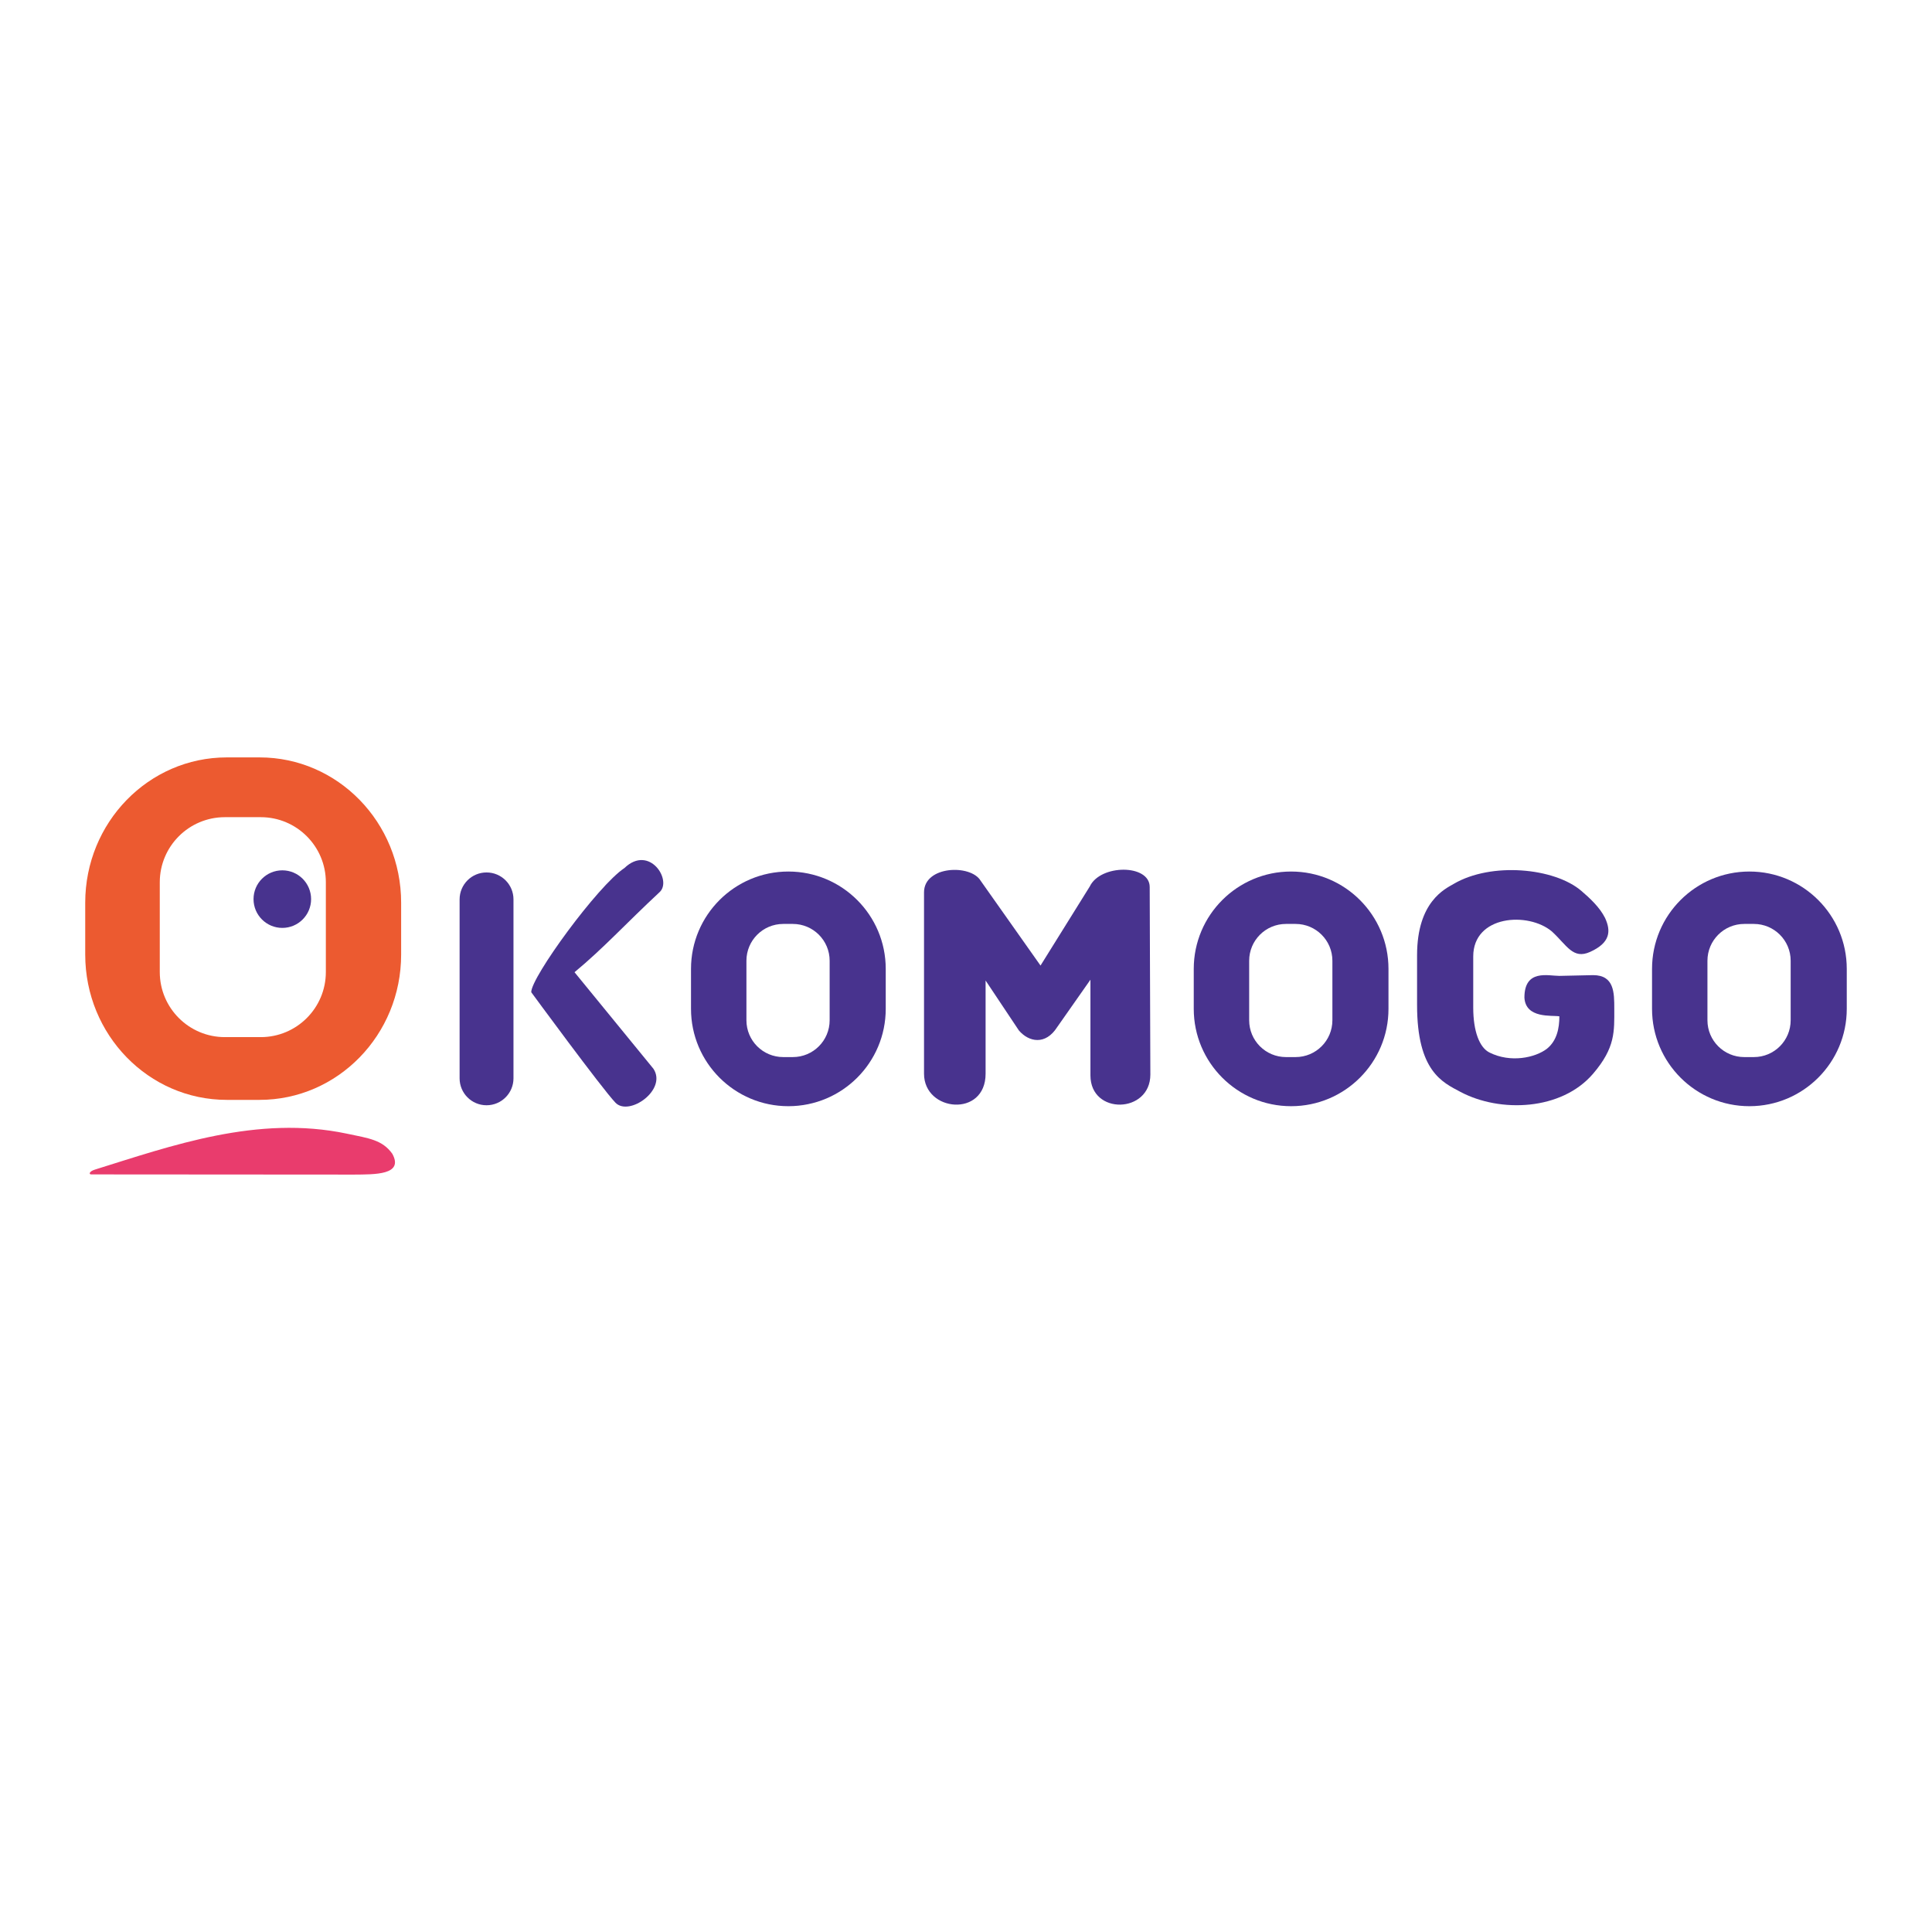
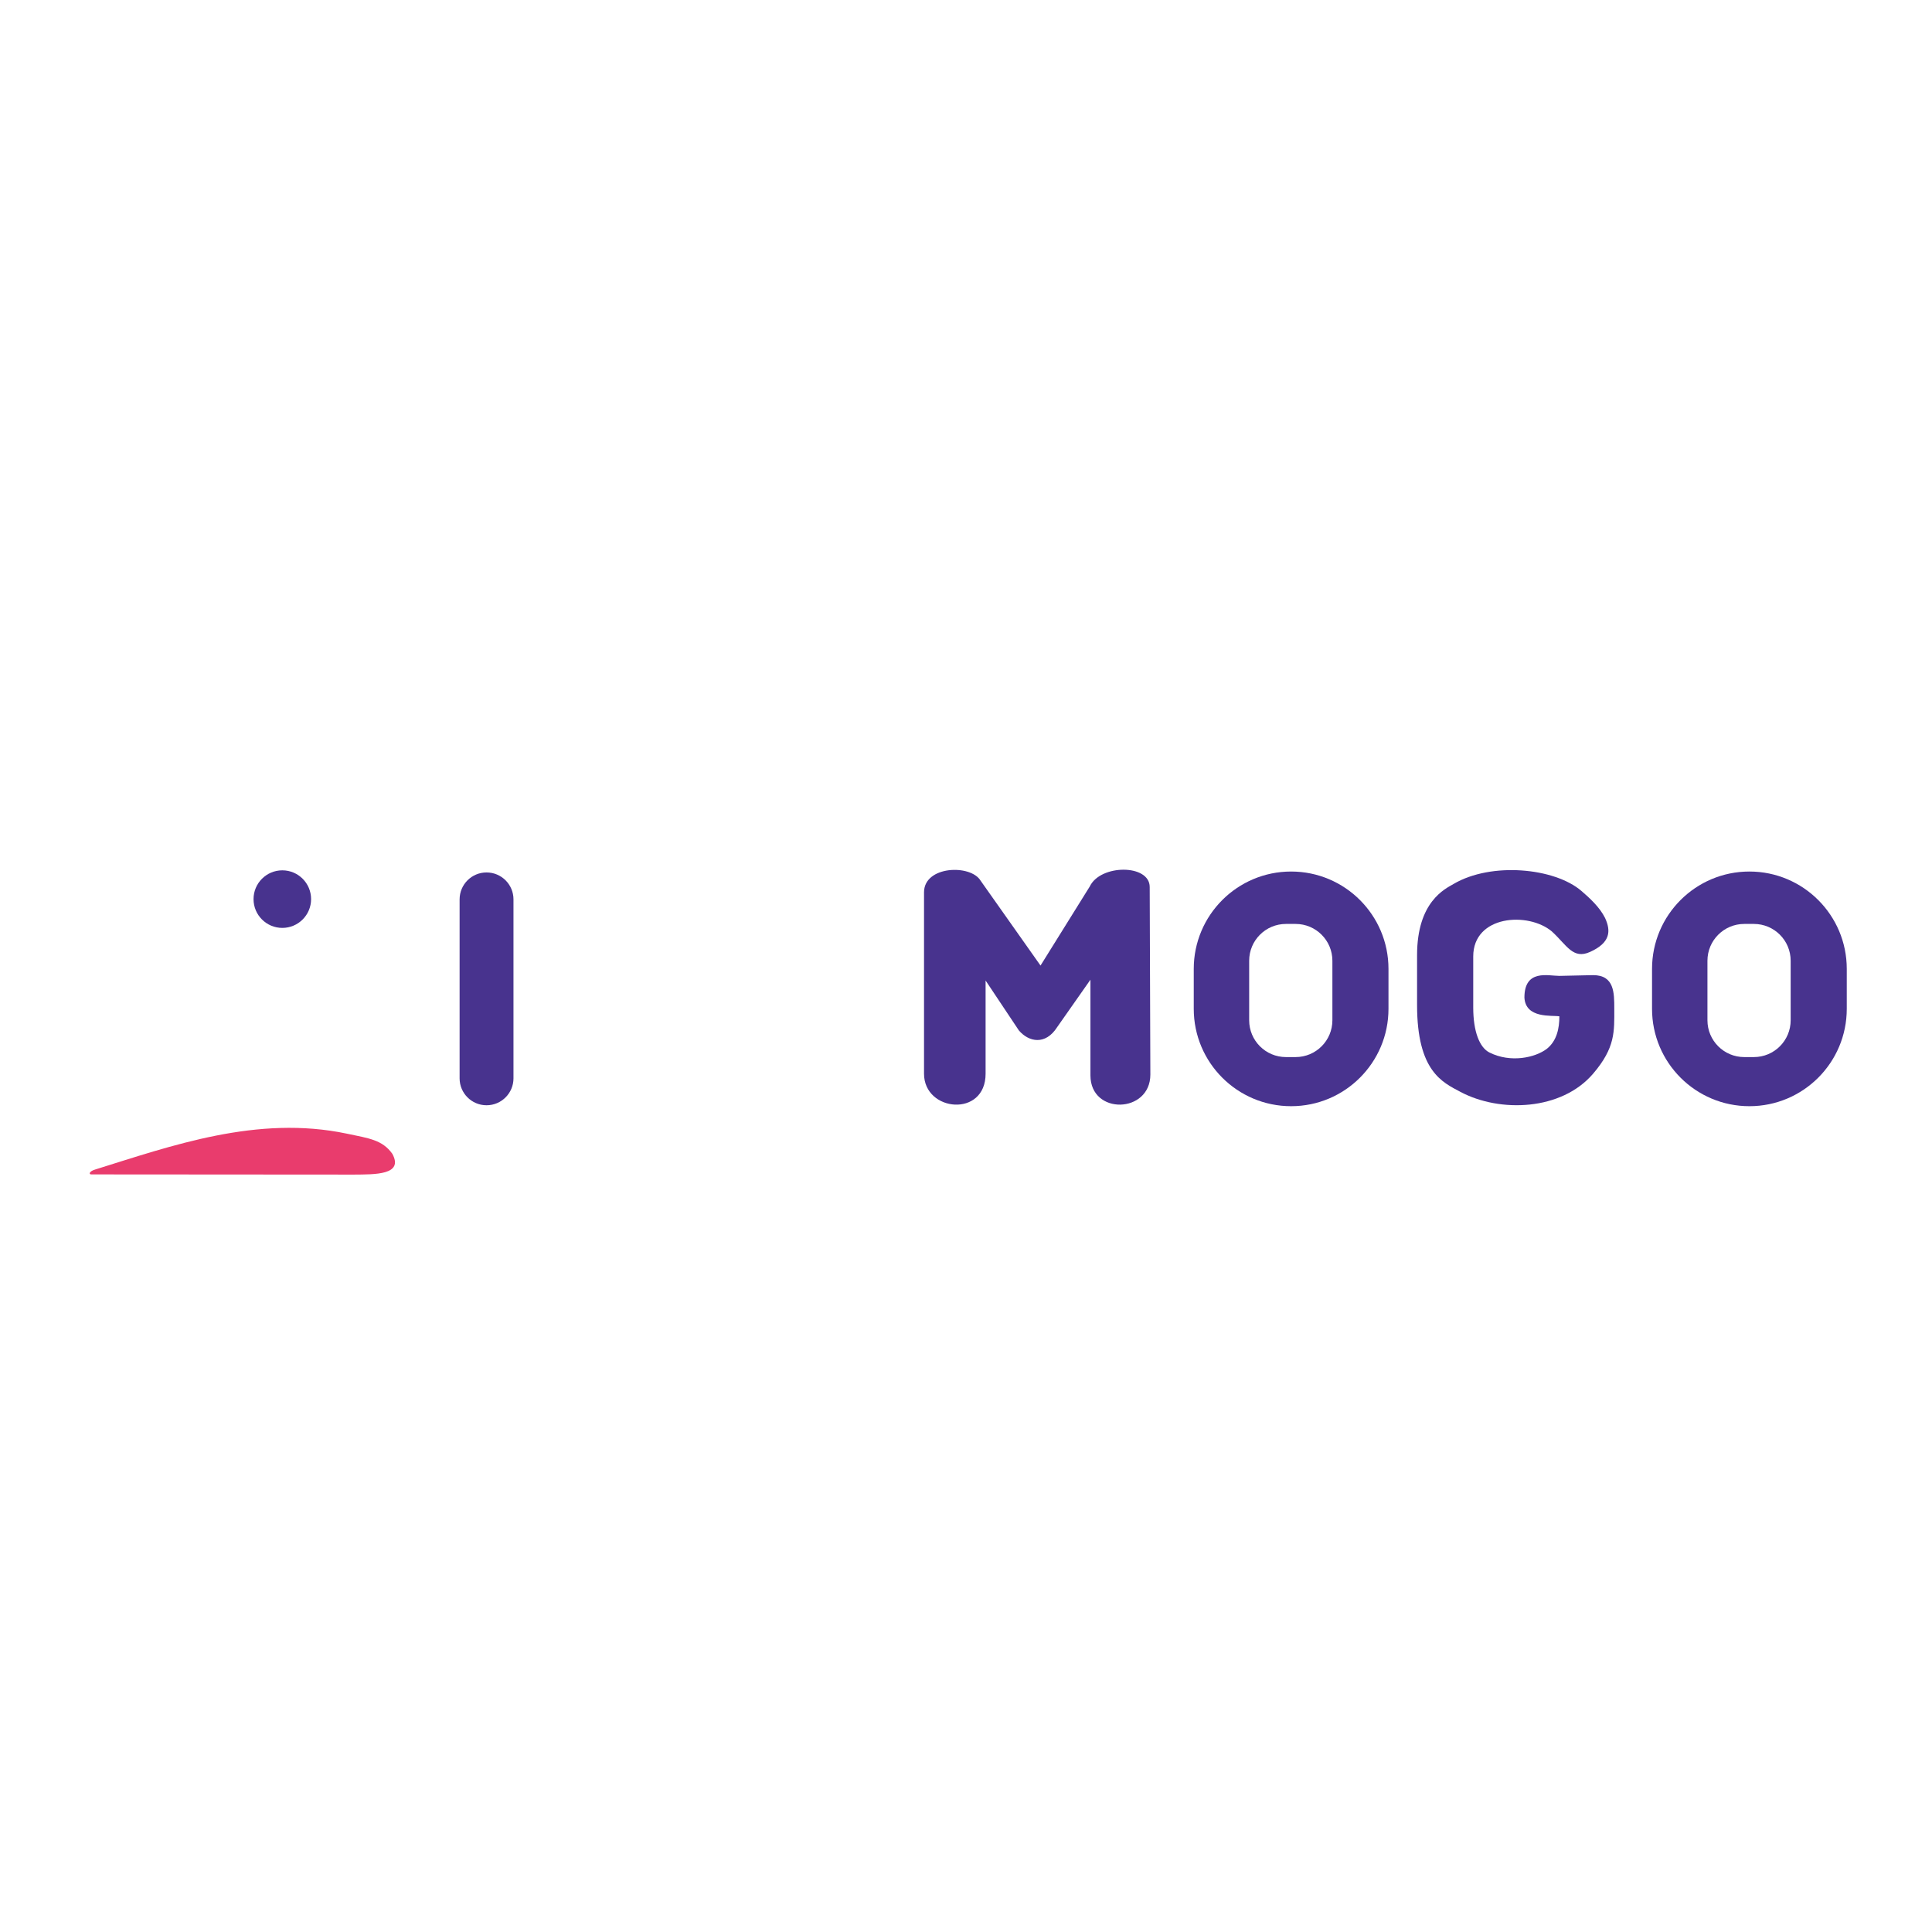
<svg xmlns="http://www.w3.org/2000/svg" version="1.0" id="Layer_1" x="0px" y="0px" width="192.756px" height="192.756px" viewBox="0 0 192.756 192.756" enable-background="new 0 0 192.756 192.756" xml:space="preserve">
  <g>
    <polygon fill-rule="evenodd" clip-rule="evenodd" fill="#FFFFFF" points="0,0 192.756,0 192.756,192.756 0,192.756 0,0  " />
    <path fill-rule="evenodd" clip-rule="evenodd" fill="#48338E" d="M145.028,88.19c3.761-2.21,10.063-1.608,12.743,0.693   c0.797,0.684,1.818,1.606,2.366,2.702c0.597,1.296,0.548,2.466-1.495,3.388c-1.716,0.774-2.316-0.672-3.811-2.042   c-2.366-1.993-7.846-1.619-7.846,2.491v5.106c0,2.365,0.622,3.984,1.619,4.482c2.107,1.055,4.562,0.52,5.729-0.373   c0.996-0.797,1.245-2.043,1.245-3.238c-0.747-0.125-3.362,0.25-3.487-1.867c0-2.865,2.367-2.168,3.487-2.168l3.362-0.074   c2.117,0,2.117,1.744,2.117,3.363c0,2.24,0.125,3.859-2.117,6.475c-3.157,3.684-9.283,3.908-13.237,1.807   c-1.788-0.951-4.322-2.055-4.322-8.656v-4.981C141.382,89.941,144.184,88.687,145.028,88.19L145.028,88.19z" />
-     <path fill-rule="evenodd" clip-rule="evenodd" fill="#48338E" d="M65.788,89.028c-3.388,3.155-5.579,5.579-8.468,7.97l7.871,9.63   c1.396,2.107-2.442,4.795-3.787,3.387c-1.375-1.441-8.402-11.023-8.402-11.023c-0.024-1.486,6.643-10.628,9.299-12.389   C64.792,84.213,67.117,87.866,65.788,89.028L65.788,89.028z" />
    <path fill-rule="evenodd" clip-rule="evenodd" fill="#48338E" d="M108.726,88.445c1.064-2.24,5.98-2.24,5.98,0.051l0.065,18.714   c0,3.902-5.978,4.068-5.978,0.082v-9.547l-3.319,4.732c-1.164,1.826-2.824,1.494-3.82,0.332l-3.321-4.982v9.299   c0,4.4-6.143,3.818-6.143,0V89.028c0-2.657,4.648-2.823,5.645-1.163l5.978,8.469L108.726,88.445L108.726,88.445z" />
    <path fill-rule="evenodd" clip-rule="evenodd" fill="#E93C6D" d="M39.139,115.109c1.178,2.137-1.768,2.062-3.837,2.08   l-26.208-0.018c-0.234,0-0.221-0.295,0.381-0.482c7.647-2.381,16.205-5.463,25.13-3.584   C36.782,113.564,38.143,113.715,39.139,115.109L39.139,115.109z" />
    <path fill-rule="evenodd" clip-rule="evenodd" fill="#48338E" d="M51.23,107.584c0,1.484-1.204,2.688-2.688,2.688   c-1.484,0-2.687-1.203-2.687-2.688V89.732c0-1.484,1.203-2.688,2.687-2.688c1.485,0,2.688,1.204,2.688,2.688V107.584L51.23,107.584   z" />
-     <path fill-rule="evenodd" clip-rule="evenodd" fill="#48338E" d="M88.37,100.652c0,5.365-4.348,9.713-9.714,9.713   c-5.365,0-9.714-4.348-9.714-9.713v-3.986c0-5.364,4.349-9.713,9.714-9.713c5.366,0,9.714,4.349,9.714,9.713V100.652L88.37,100.652   z M82.774,95.853c0-2.028-1.645-3.672-3.671-3.672h-0.96c-2.028,0-3.672,1.644-3.672,3.672v5.94c0,2.029,1.644,3.672,3.672,3.672   h0.96c2.026,0,3.671-1.643,3.671-3.672V95.853L82.774,95.853z" />
    <path fill-rule="evenodd" clip-rule="evenodd" fill="#48338E" d="M138.529,100.652c0,5.365-4.348,9.713-9.714,9.713   c-5.365,0-9.714-4.348-9.714-9.713v-3.986c0-5.364,4.349-9.713,9.714-9.713c5.366,0,9.714,4.349,9.714,9.713V100.652   L138.529,100.652z M132.933,95.853c0-2.028-1.644-3.672-3.671-3.672h-0.96c-2.028,0-3.672,1.644-3.672,3.672v5.94   c0,2.029,1.644,3.672,3.672,3.672h0.96c2.027,0,3.671-1.643,3.671-3.672V95.853L132.933,95.853z" />
    <path fill-rule="evenodd" clip-rule="evenodd" fill="#48338E" d="M184.252,100.652c0,5.365-4.349,9.713-9.714,9.713   s-9.714-4.348-9.714-9.713v-3.986c0-5.364,4.349-9.713,9.714-9.713s9.714,4.349,9.714,9.713V100.652L184.252,100.652z    M178.655,95.853c0-2.028-1.644-3.672-3.671-3.672h-0.96c-2.027,0-3.672,1.644-3.672,3.672v5.94c0,2.029,1.645,3.672,3.672,3.672   h0.96c2.027,0,3.671-1.643,3.671-3.672V95.853L178.655,95.853z" />
-     <path fill-rule="evenodd" clip-rule="evenodd" fill="#EC5A30" d="M32.51,96.979c0,3.587-2.907,6.495-6.495,6.495h-3.578   c-3.587,0-6.496-2.908-6.496-6.495v-8.954c0-3.587,2.908-6.495,6.496-6.495h3.578c3.587,0,6.495,2.908,6.495,6.495V96.979   L32.51,96.979z M40.022,90.062c0-8.006-6.322-14.496-14.122-14.496h-3.275c-7.799,0-14.122,6.49-14.122,14.496v5.177   c0,8.005,6.322,14.496,14.122,14.496h3.275c7.799,0,14.122-6.49,14.122-14.496V90.062L40.022,90.062z" />
    <path fill-rule="evenodd" clip-rule="evenodd" fill="#48338E" d="M31.038,89.705c0,1.586-1.285,2.872-2.871,2.872   c-1.585,0-2.872-1.286-2.872-2.872s1.287-2.872,2.872-2.872C29.753,86.833,31.038,88.119,31.038,89.705L31.038,89.705z" />
  </g>
</svg>